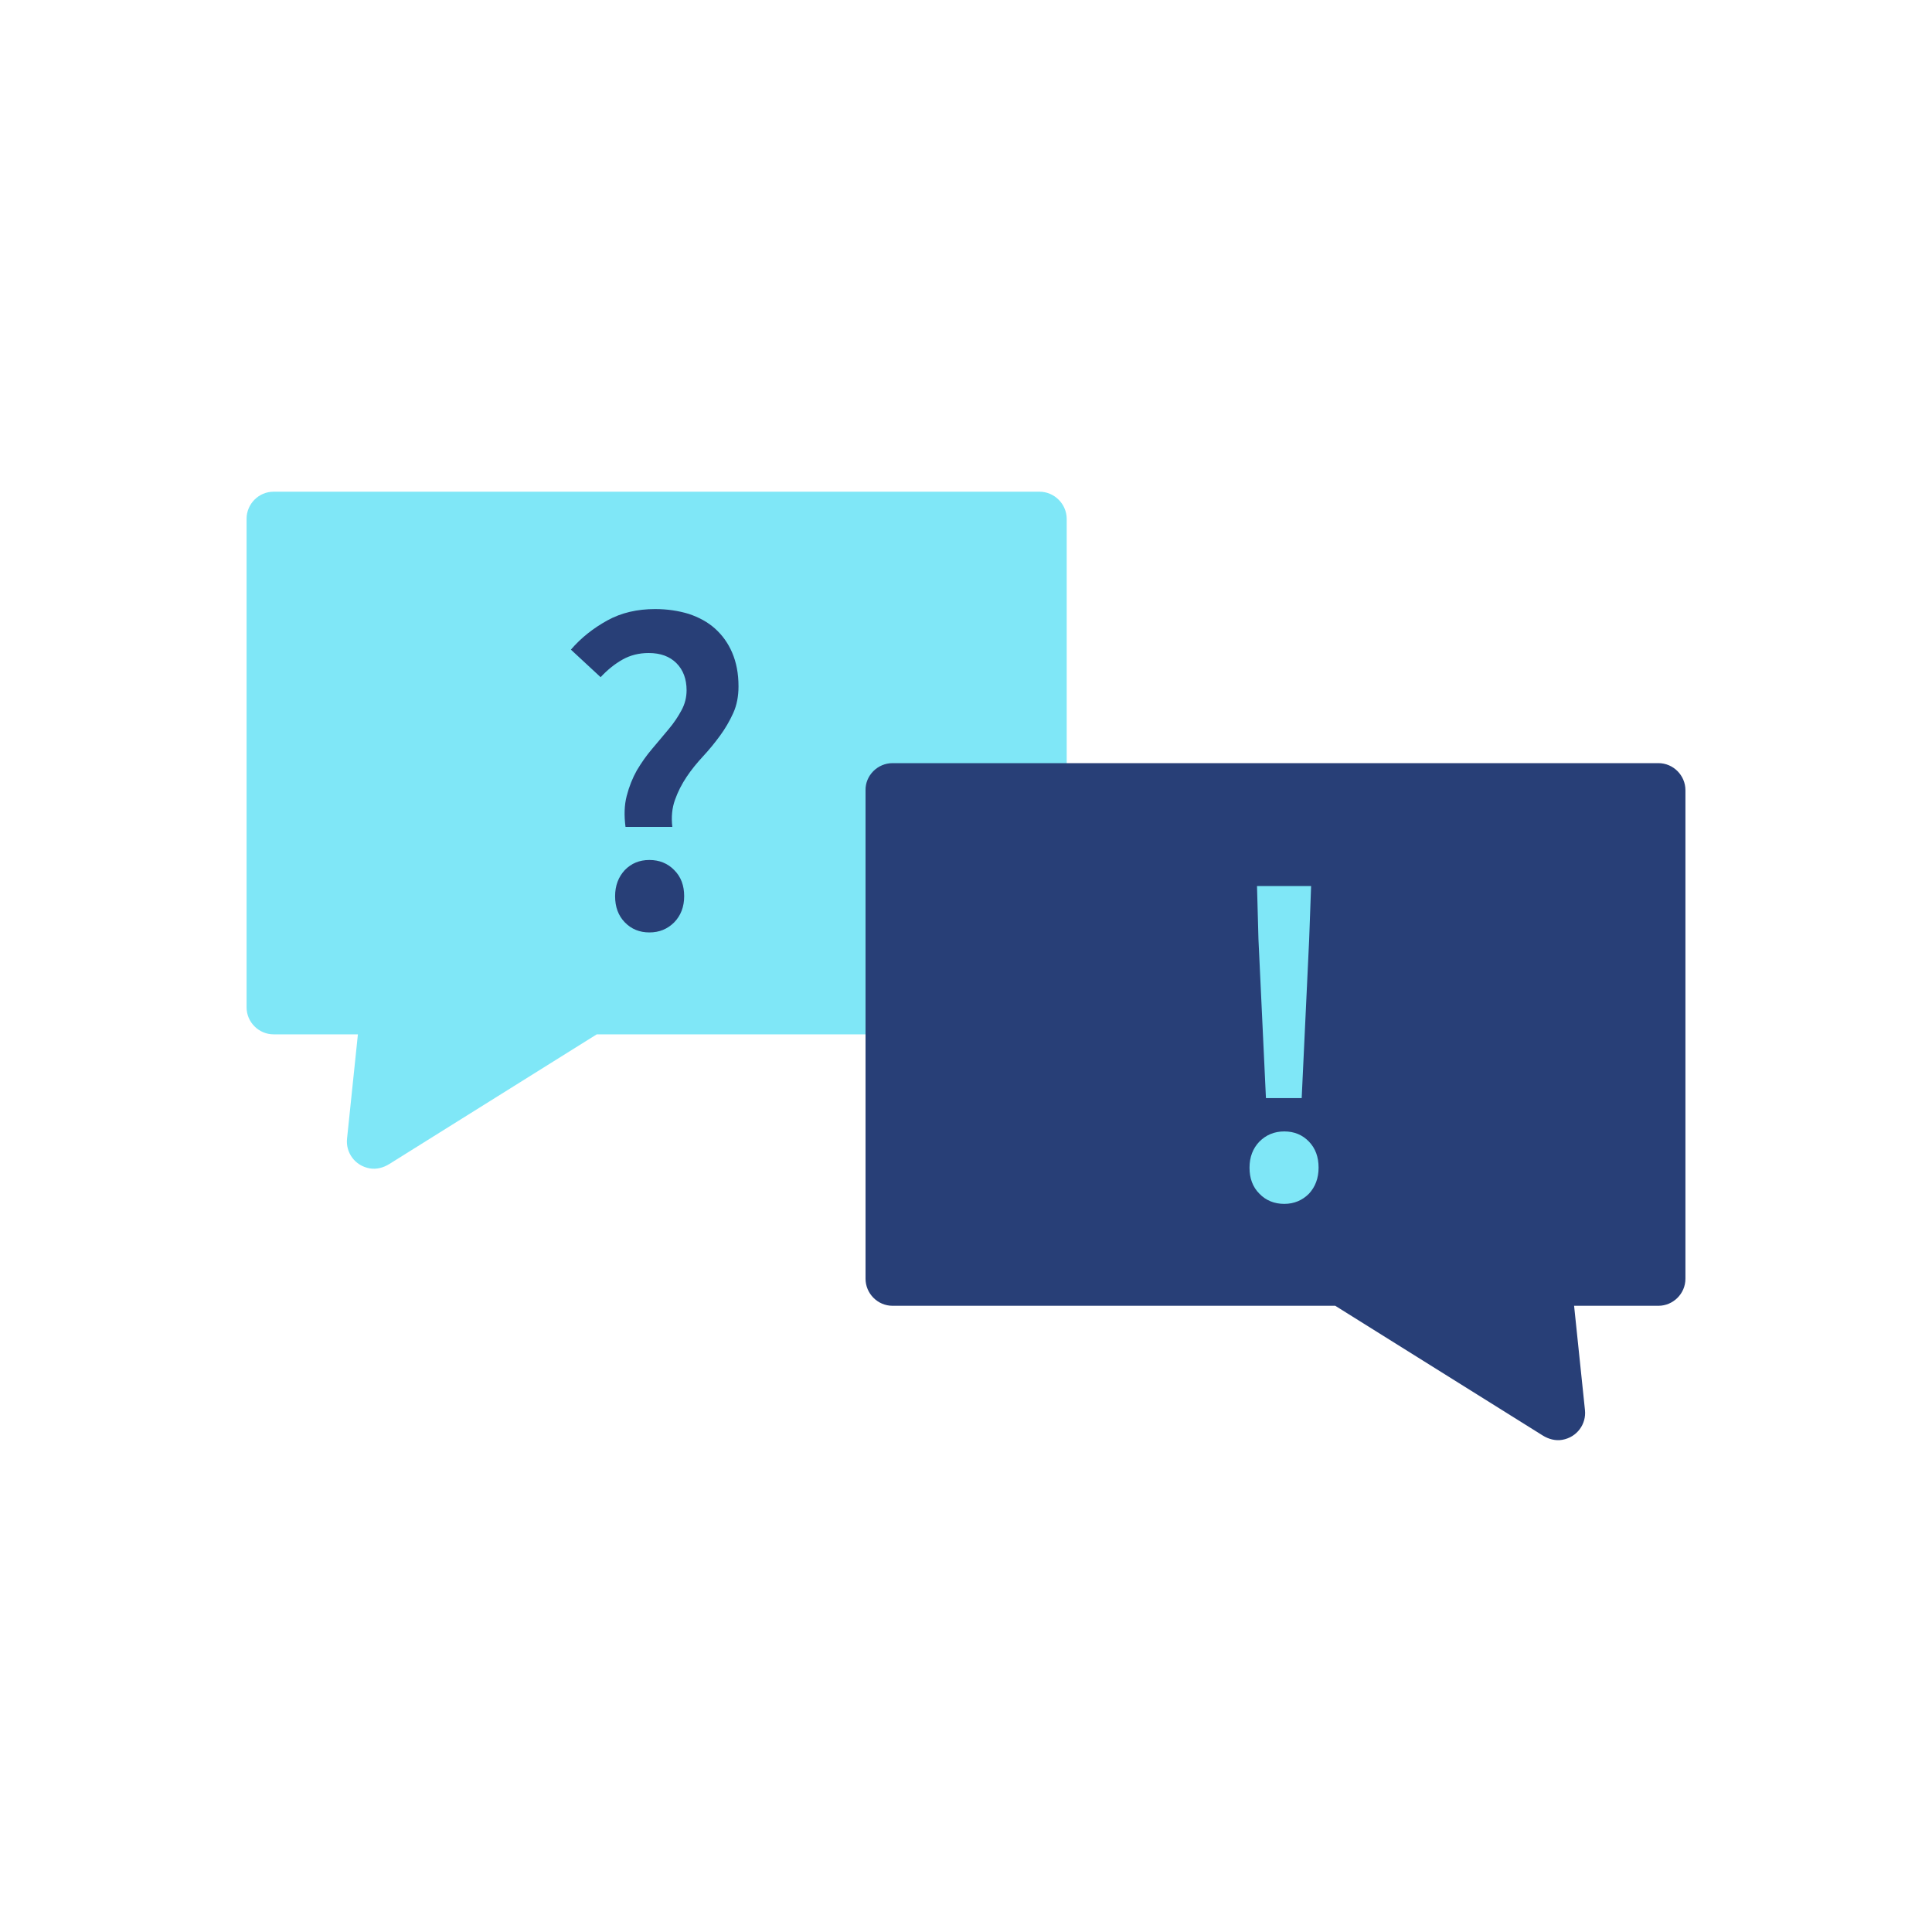
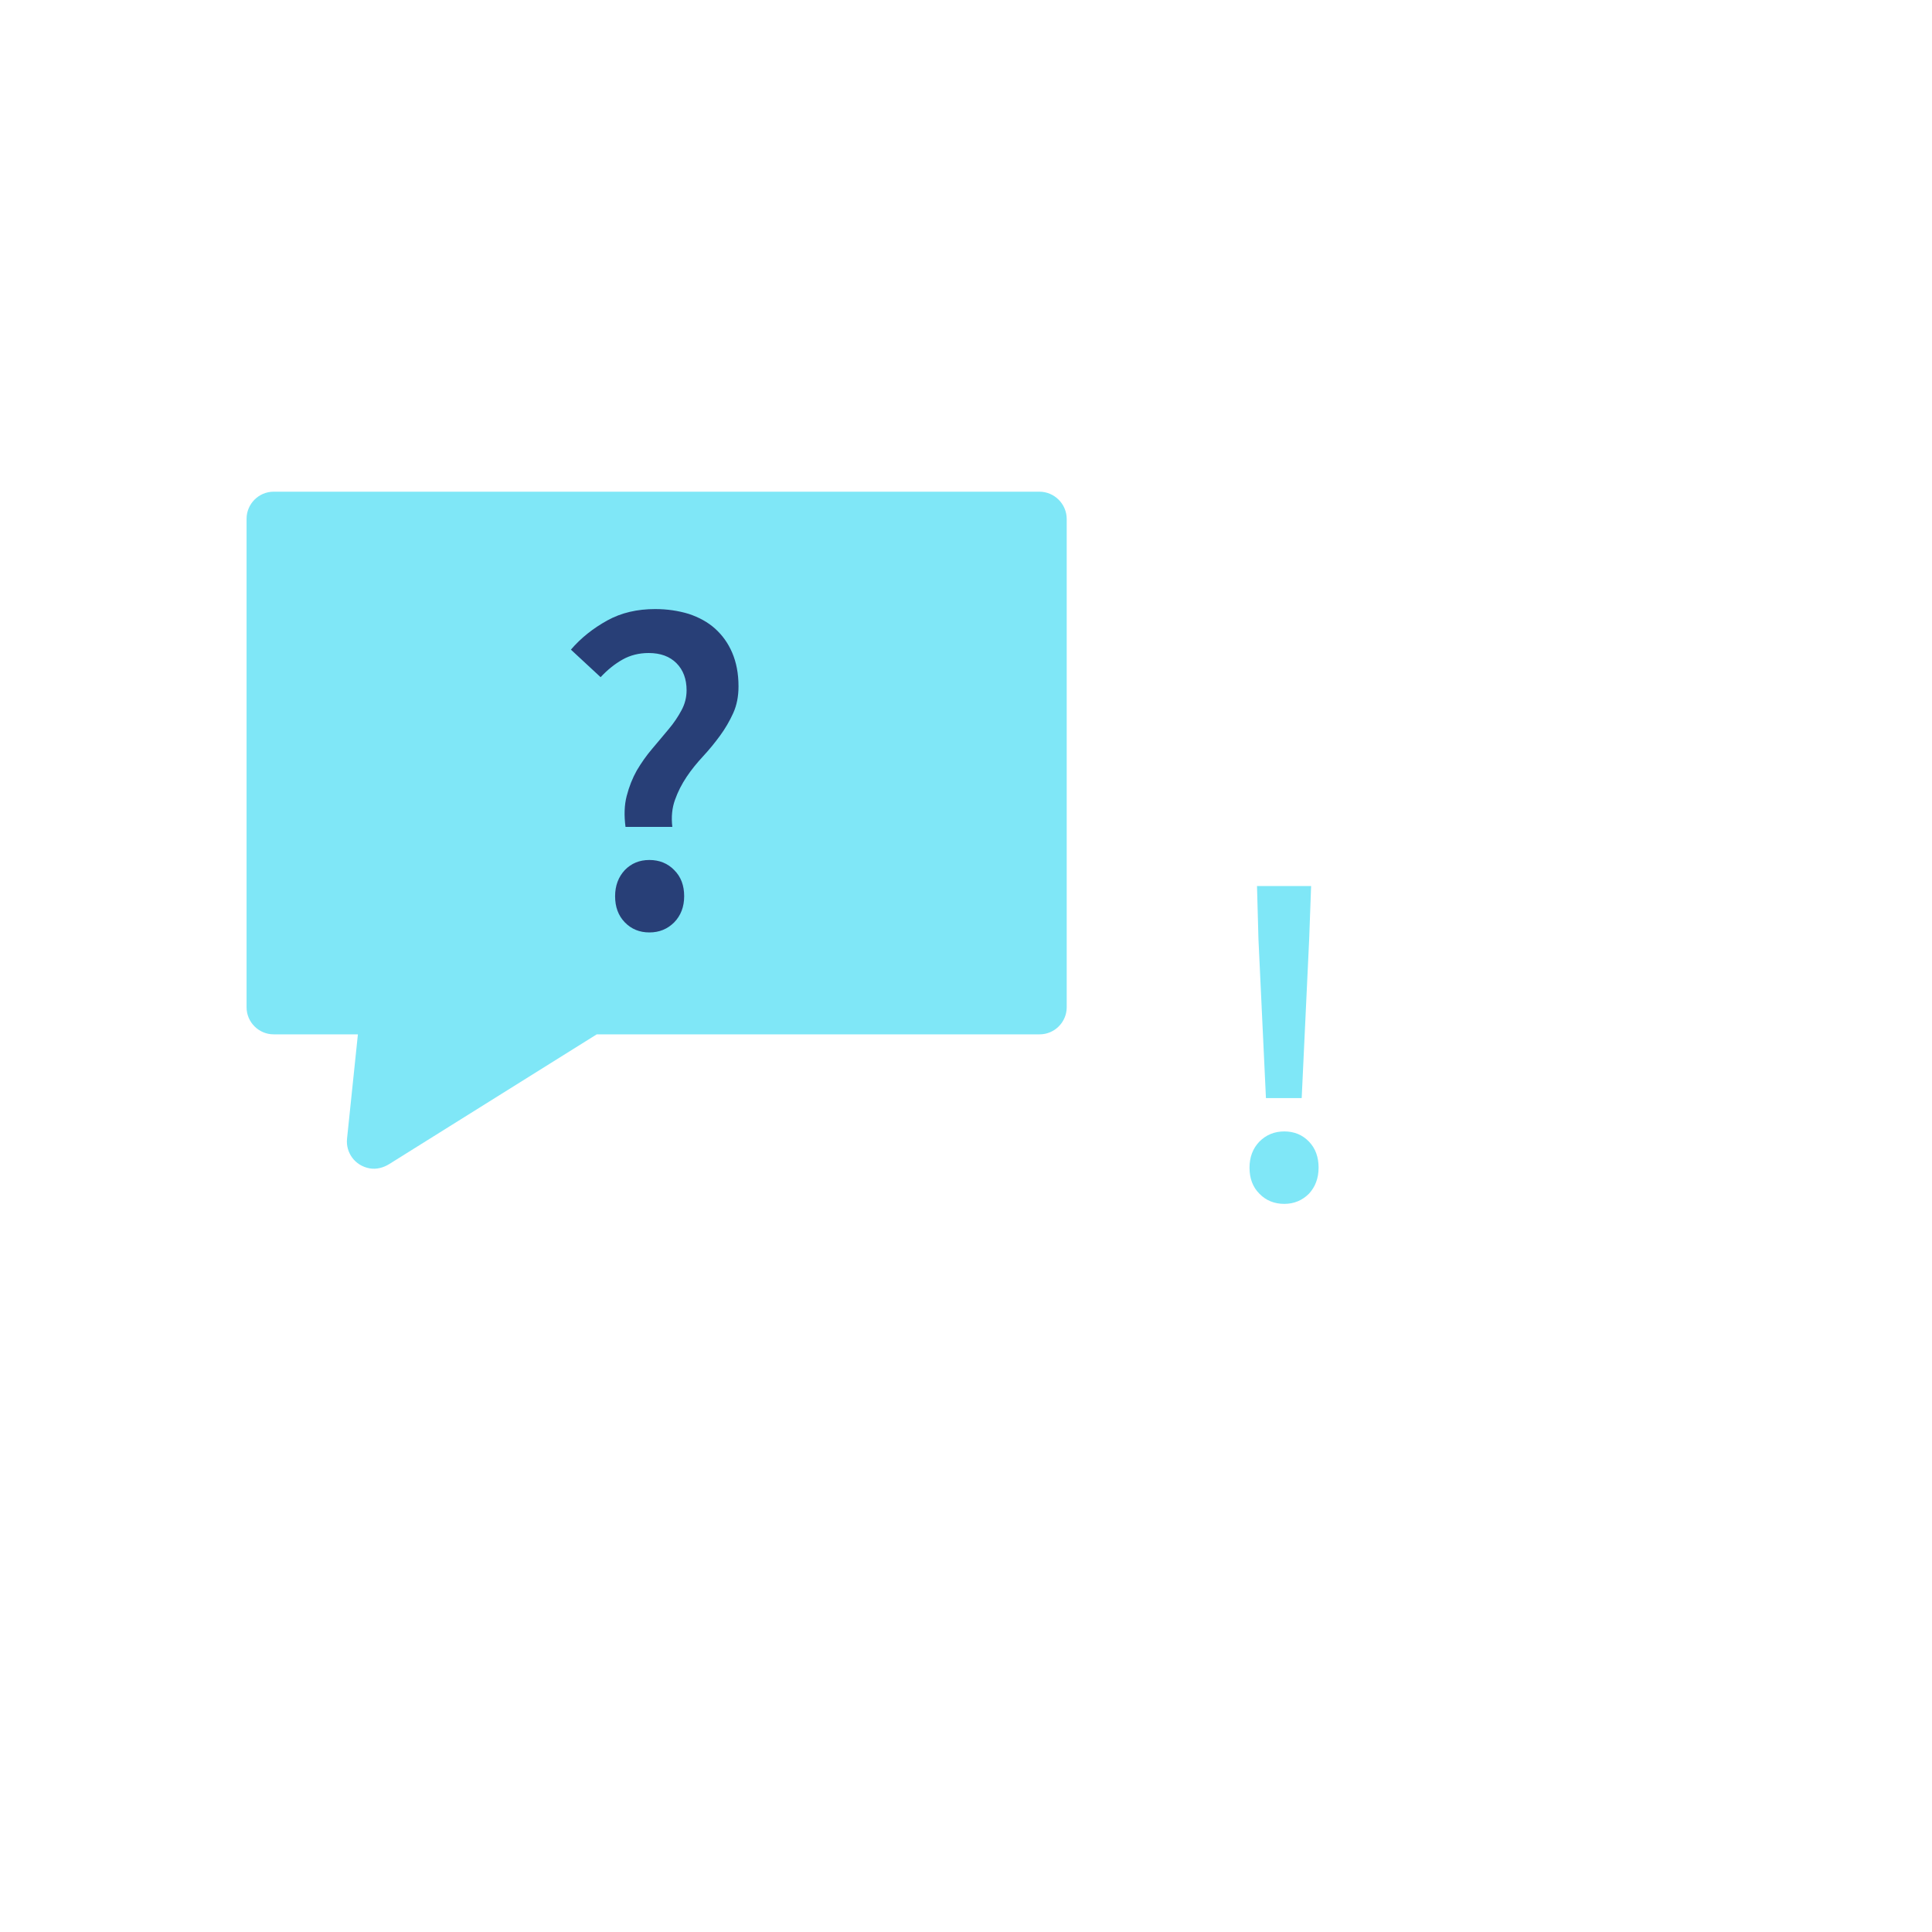
<svg xmlns="http://www.w3.org/2000/svg" version="1.1" id="feedback_x5F_FL_00000138545514764761469010000004050156128237462973_" x="0px" y="0px" viewBox="0 0 80 80" style="enable-background:new 0 0 80 80;" xml:space="preserve">
  <style type="text/css">
	.st0{fill:#7FE7F7;}
	.st1{fill:#283F77;}
</style>
  <g id="feedback_x5F_FL">
    <g>
      <g>
        <path class="st0" d="M43.04,20.36H11.33c-0.62,0-1.12,0.51-1.12,1.12v20.23c0,0.62,0.51,1.12,1.12,1.12h3.49l-0.45,4.32     c-0.06,0.57,0.32,1.12,0.94,1.23c0.28,0.05,0.57-0.03,0.81-0.18l8.59-5.37h18.34c0.62,0,1.12-0.51,1.12-1.12V21.49     C44.17,20.87,43.66,20.36,43.04,20.36z" />
        <g>
          <path class="st1" d="M25.9,34.23c-0.06-0.46-0.05-0.89,0.05-1.27c0.1-0.39,0.24-0.74,0.42-1.06c0.19-0.32,0.4-0.62,0.64-0.9      c0.24-0.28,0.46-0.55,0.68-0.81s0.39-0.52,0.53-0.78c0.14-0.26,0.21-0.53,0.21-0.83c0-0.46-0.14-0.84-0.42-1.12      c-0.28-0.28-0.66-0.42-1.15-0.42c-0.4,0-0.76,0.09-1.08,0.27c-0.32,0.18-0.62,0.42-0.91,0.73l-1.23-1.14      c0.42-0.49,0.93-0.89,1.51-1.21c0.58-0.32,1.24-0.47,1.98-0.47c0.5,0,0.96,0.07,1.39,0.2c0.42,0.14,0.79,0.34,1.09,0.61      c0.3,0.27,0.54,0.6,0.71,1c0.17,0.4,0.26,0.86,0.26,1.39c0,0.41-0.07,0.78-0.22,1.11c-0.15,0.33-0.33,0.64-0.55,0.94      c-0.22,0.3-0.45,0.58-0.7,0.85c-0.25,0.27-0.48,0.55-0.68,0.85c-0.2,0.3-0.36,0.61-0.48,0.95c-0.12,0.33-0.16,0.71-0.11,1.12      H25.9z M26.89,38.61c-0.41,0-0.75-0.14-1.02-0.42c-0.27-0.28-0.4-0.64-0.4-1.08c0-0.44,0.14-0.8,0.4-1.08      c0.27-0.28,0.61-0.42,1.02-0.42c0.41,0,0.76,0.14,1.03,0.42c0.28,0.28,0.41,0.64,0.41,1.08c0,0.44-0.14,0.8-0.41,1.08      C27.64,38.47,27.3,38.61,26.89,38.61z" />
        </g>
      </g>
      <g>
-         <path class="st1" d="M36.96,31.6h31.71c0.62,0,1.12,0.51,1.12,1.12v20.23c0,0.62-0.51,1.12-1.12,1.12h-3.49l0.45,4.32     c0.06,0.57-0.32,1.12-0.94,1.23c-0.28,0.05-0.57-0.03-0.81-0.18l-8.59-5.37H36.96c-0.62,0-1.12-0.51-1.12-1.12V32.72     C35.83,32.11,36.34,31.6,36.96,31.6z" />
        <g>
          <path class="st0" d="M53.18,49.85c-0.41,0-0.76-0.14-1.03-0.42c-0.28-0.28-0.41-0.64-0.41-1.08c0-0.44,0.14-0.8,0.41-1.08      c0.28-0.28,0.62-0.42,1.03-0.42c0.41,0,0.75,0.14,1.02,0.42c0.27,0.28,0.4,0.64,0.4,1.08c0,0.44-0.14,0.8-0.4,1.08      C53.93,49.7,53.59,49.85,53.18,49.85z M52.42,45.47l-0.31-6.58l-0.06-2.2h2.24l-0.08,2.2l-0.31,6.58H52.42z" />
        </g>
      </g>
    </g>
  </g>
</svg>